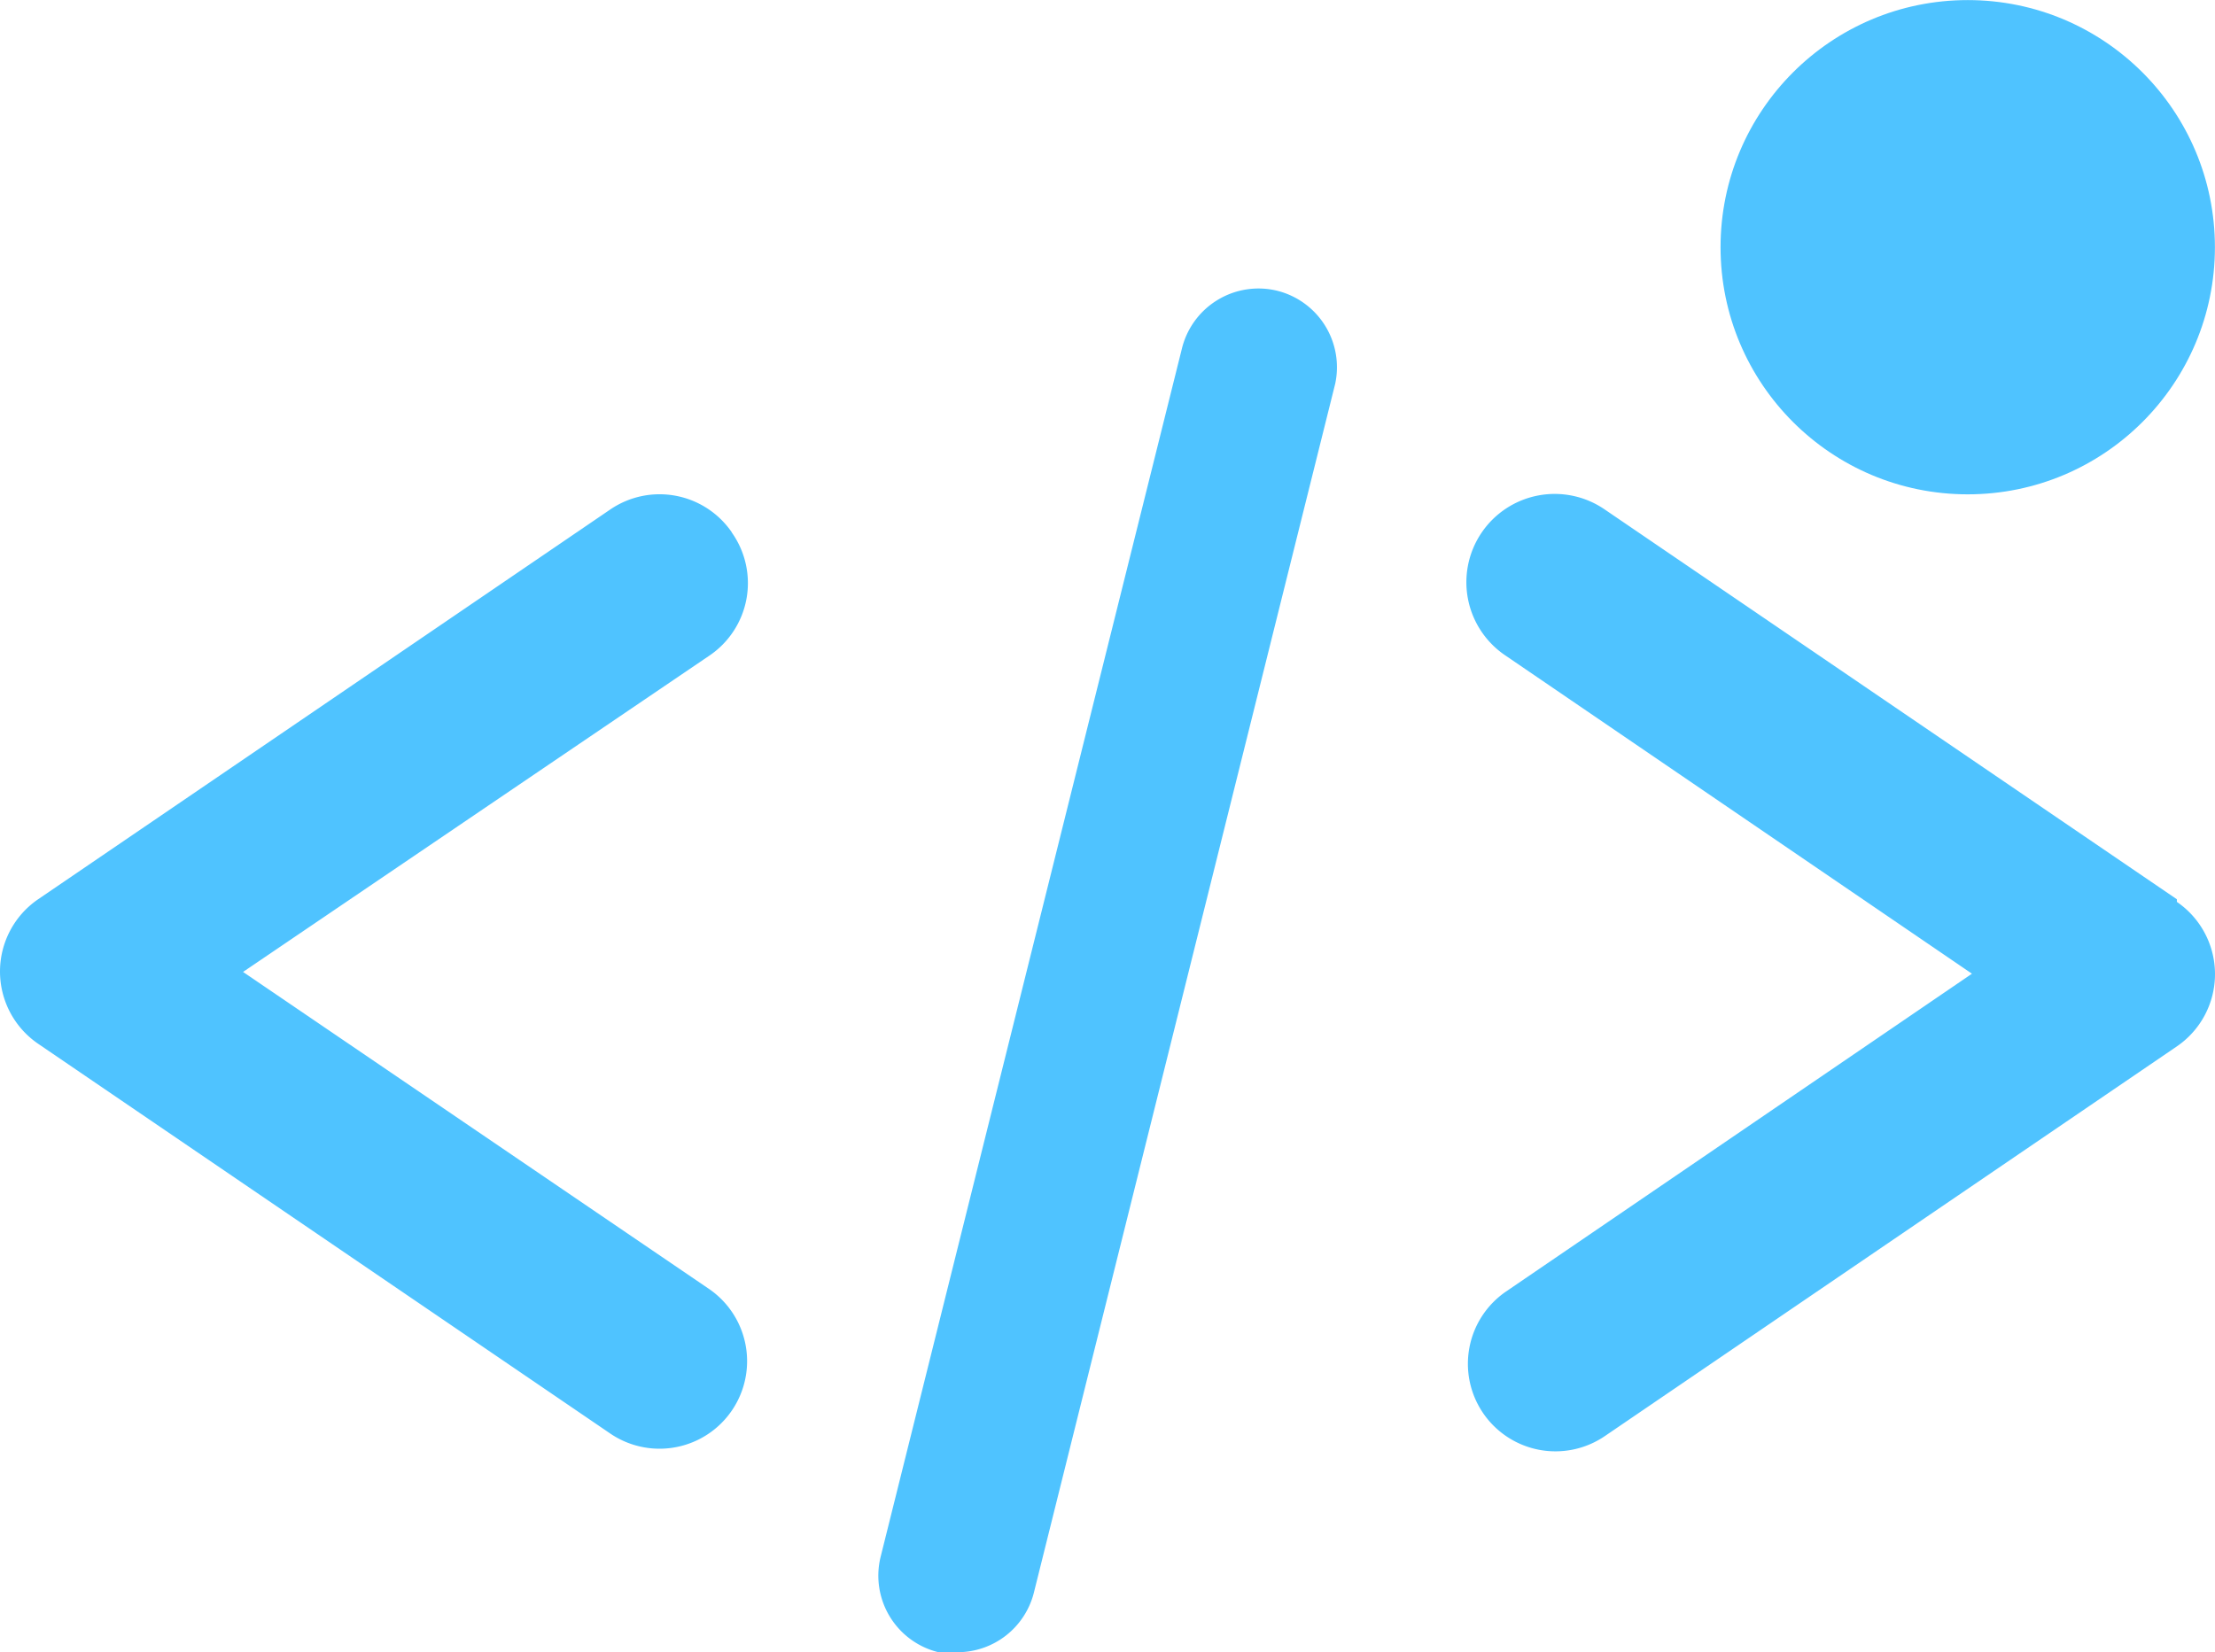
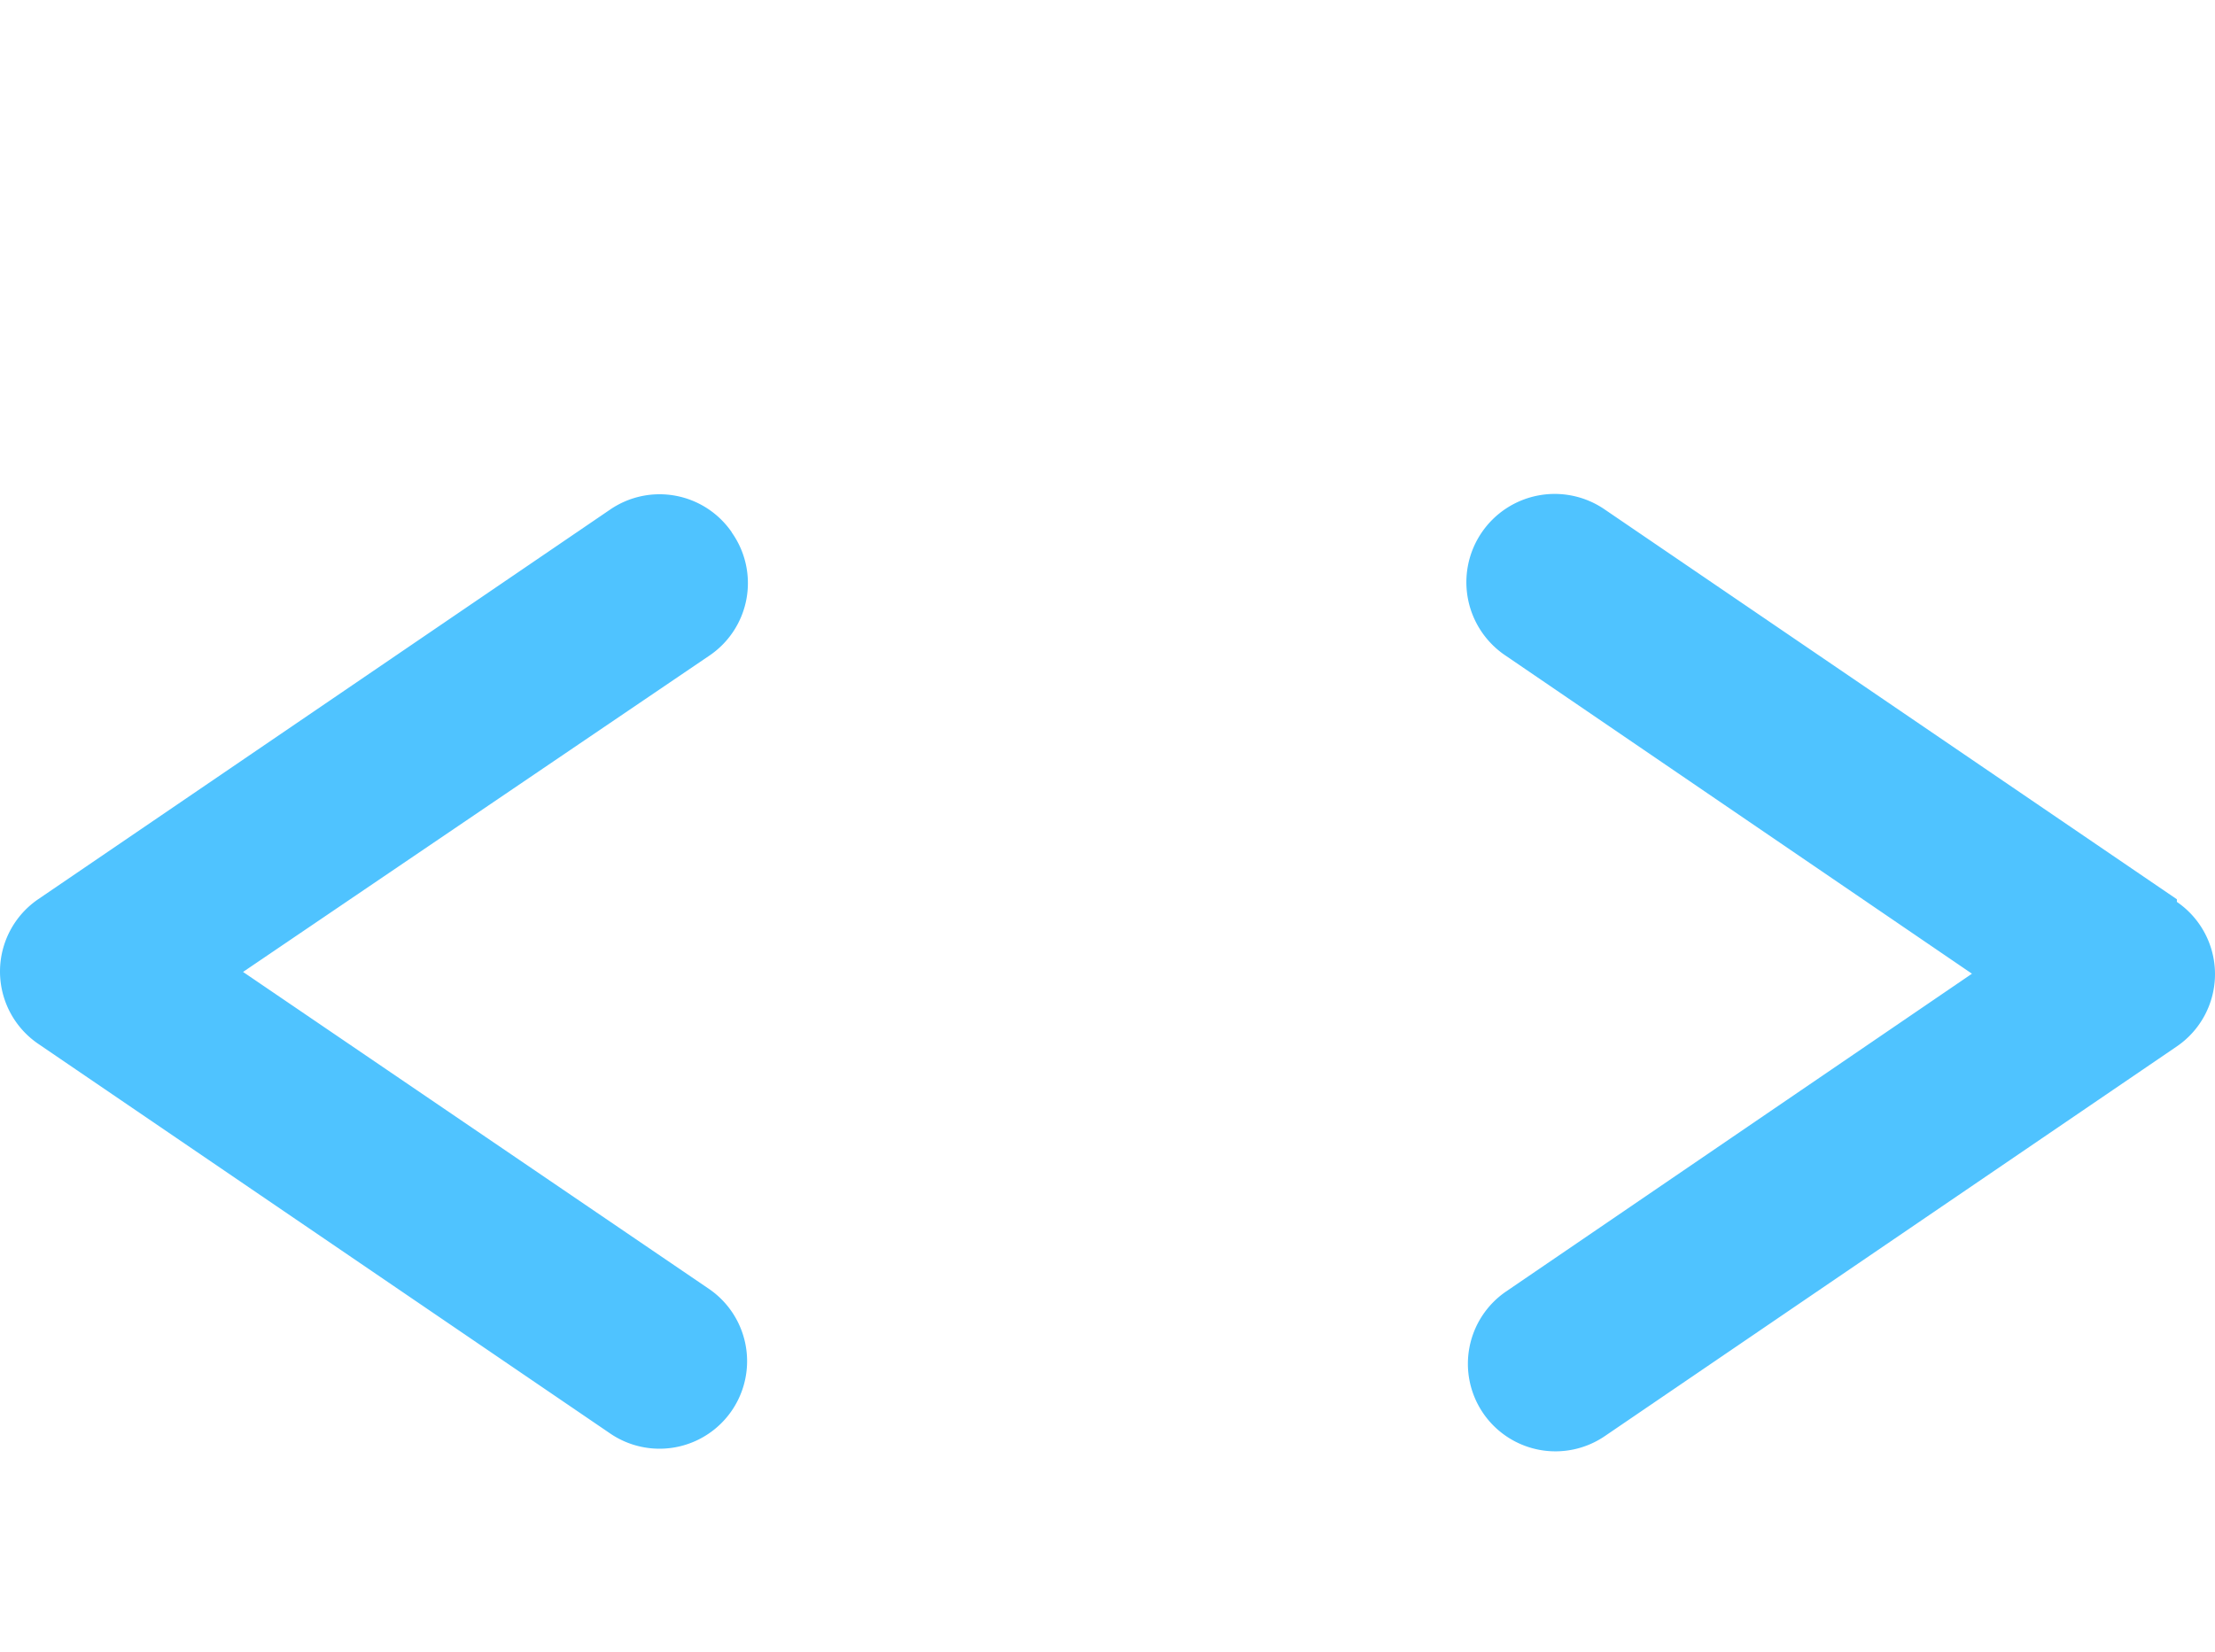
<svg xmlns="http://www.w3.org/2000/svg" width="26.211" height="19.557" viewBox="0 0 26.211 19.557">
  <g id="code-outline-badged" transform="translate(-7.14 -5.917)">
    <path id="Path_255" data-name="Path 255" d="M15.8,16.657a1.036,1.036,0,0,0-1.441-.269L7.591,21a1.036,1.036,0,0,0,0,1.71l6.768,4.612a1.036,1.036,0,1,0,1.171-1.71L10.016,21.86l5.514-3.741a1.036,1.036,0,0,0,.269-1.461Z" transform="translate(0 -4.439)" fill="#4fc3ff" />
    <path id="Path_256" data-name="Path 256" d="M37.874,21l-6.768-4.612a1.045,1.045,0,1,0-1.171,1.731l5.514,3.762-5.514,3.762a1.036,1.036,0,1,0,1.171,1.71l6.768-4.612a1.036,1.036,0,0,0,0-1.71Z" transform="translate(-4.974 -4.439)" fill="#4fc3ff" />
-     <path id="Path_257" data-name="Path 257" d="M25.234,13.1a.933.933,0,0,0-1.13.684l-3.565,14.3a.933.933,0,0,0,.684,1.13h.228a.933.933,0,0,0,.9-.7L25.918,14.2a.933.933,0,0,0-.684-1.1Z" transform="translate(-2.978 -3.741)" fill="#4fc3ff" />
-     <circle id="Ellipse_3" data-name="Ellipse 3" cx="2.925" cy="2.925" r="2.925" transform="translate(27.5 5.918)" fill="#4fc3ff" />
  </g>
</svg>